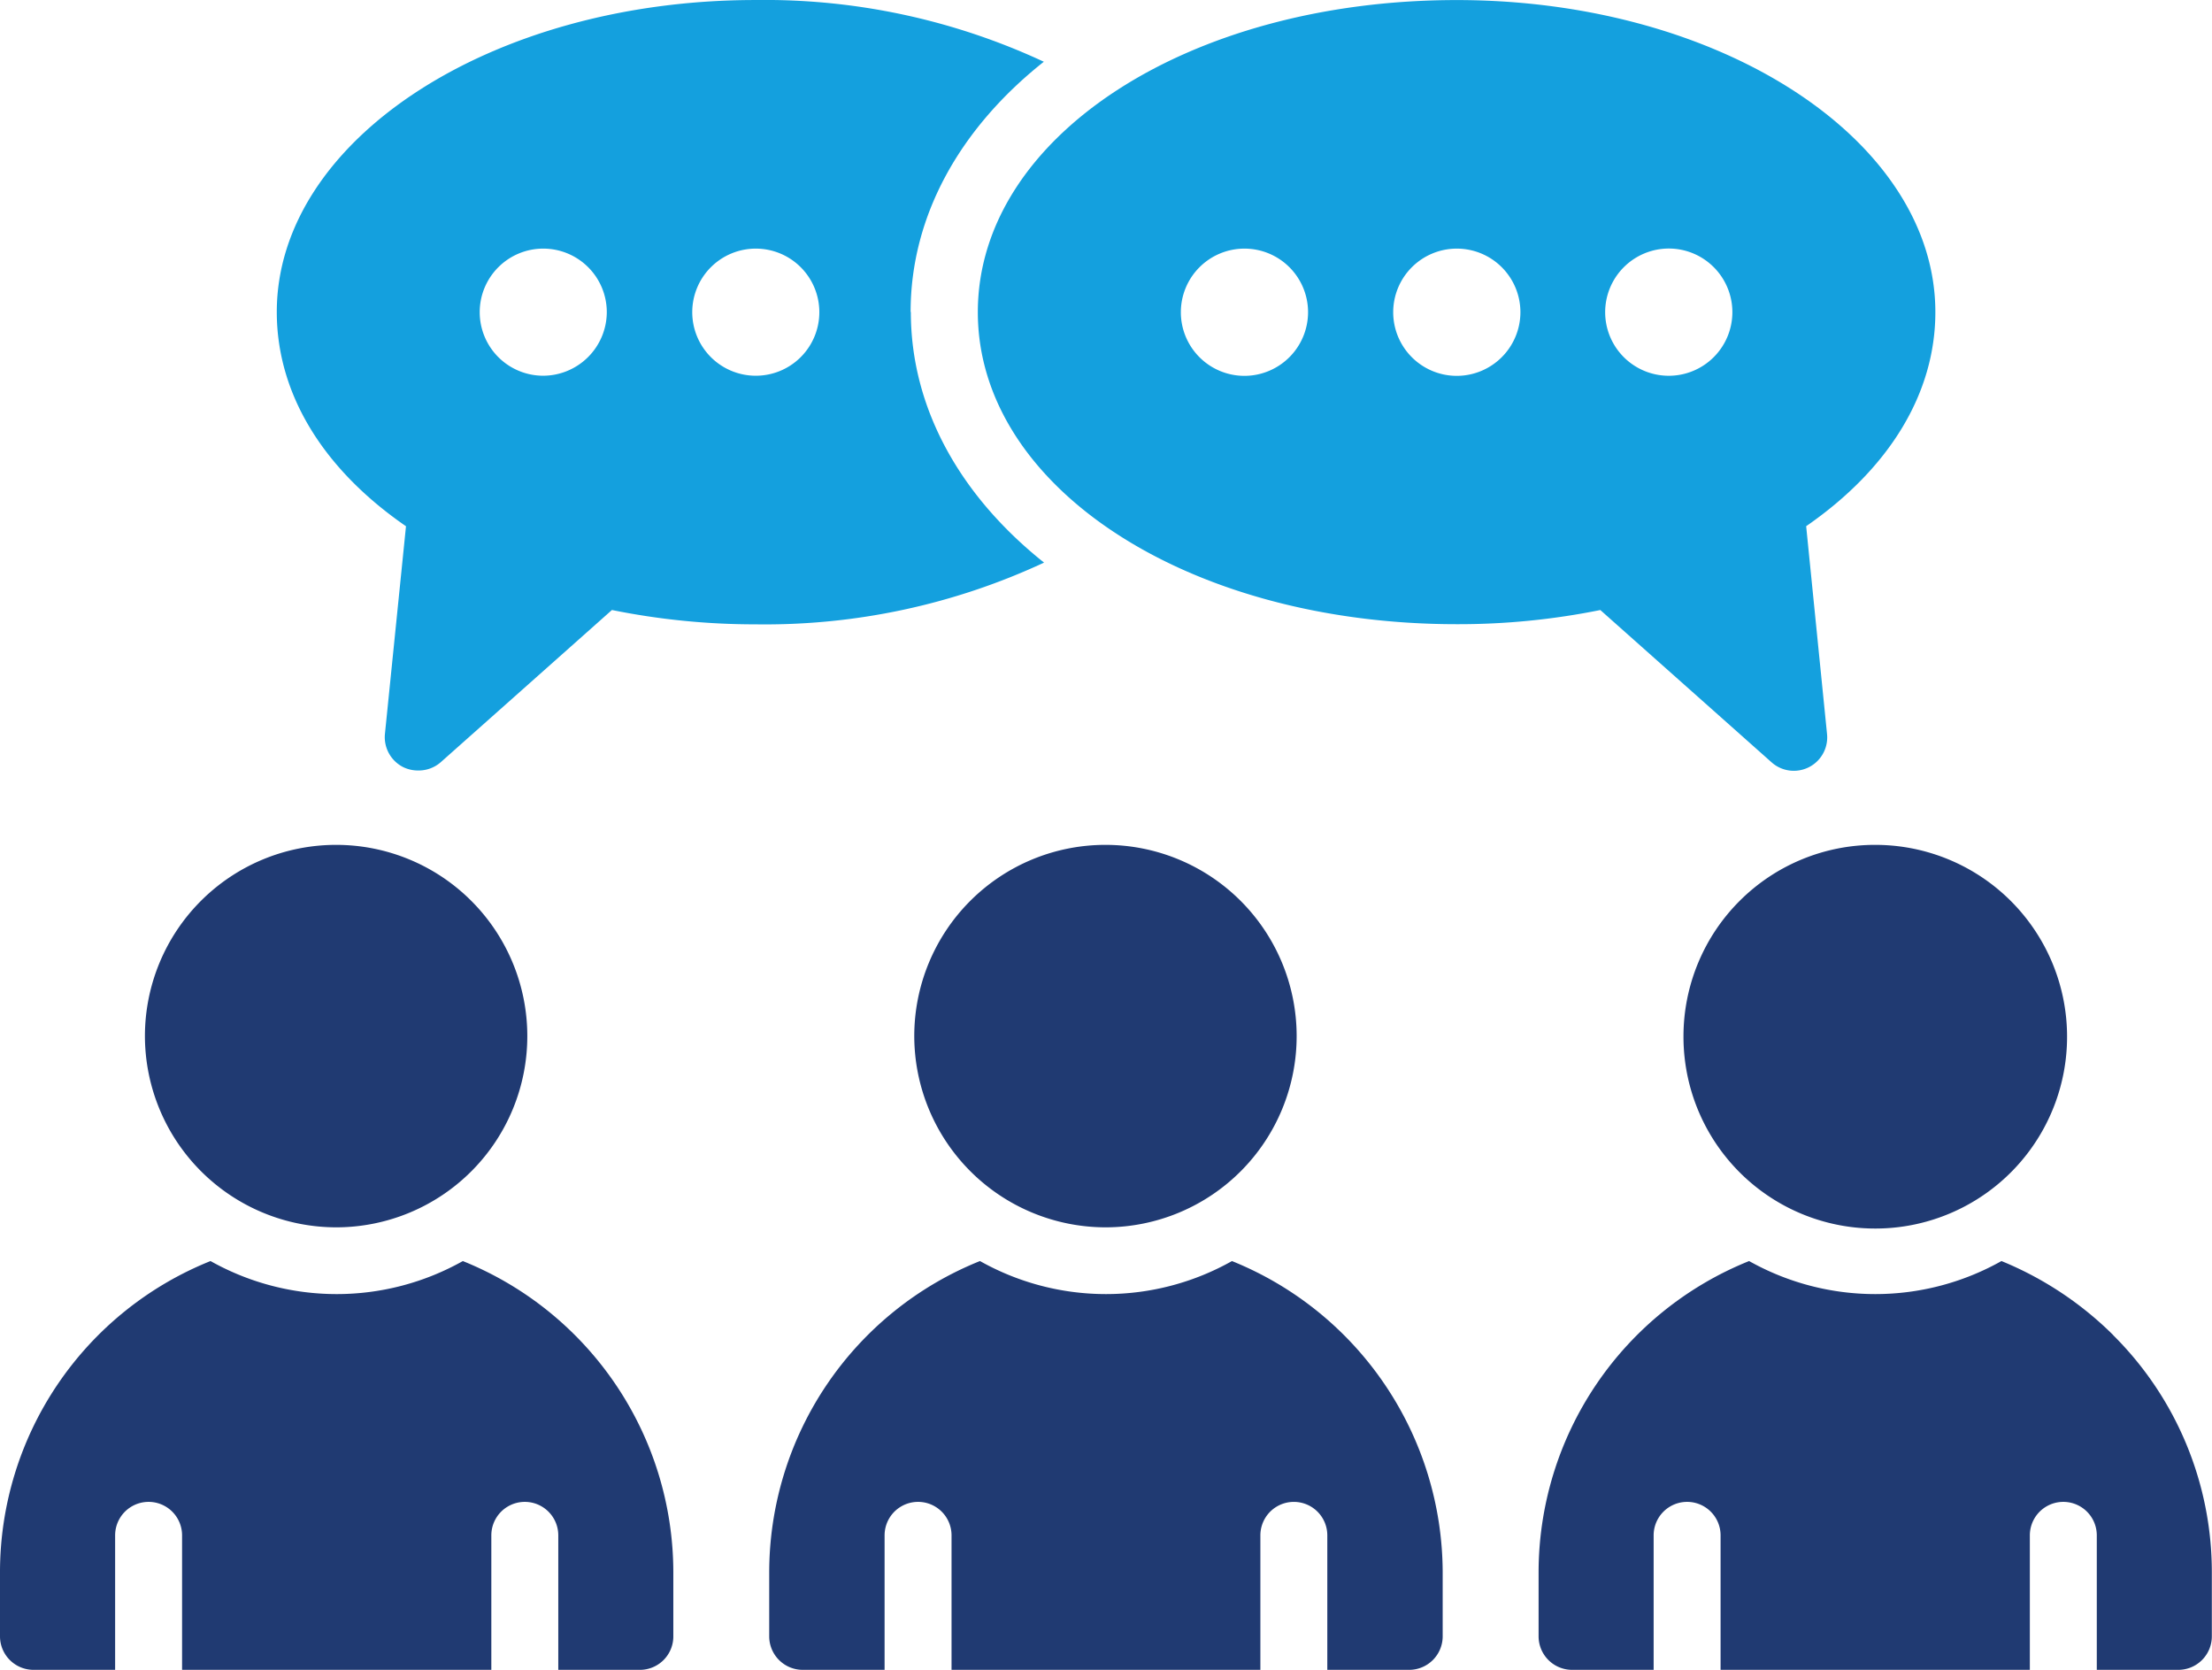
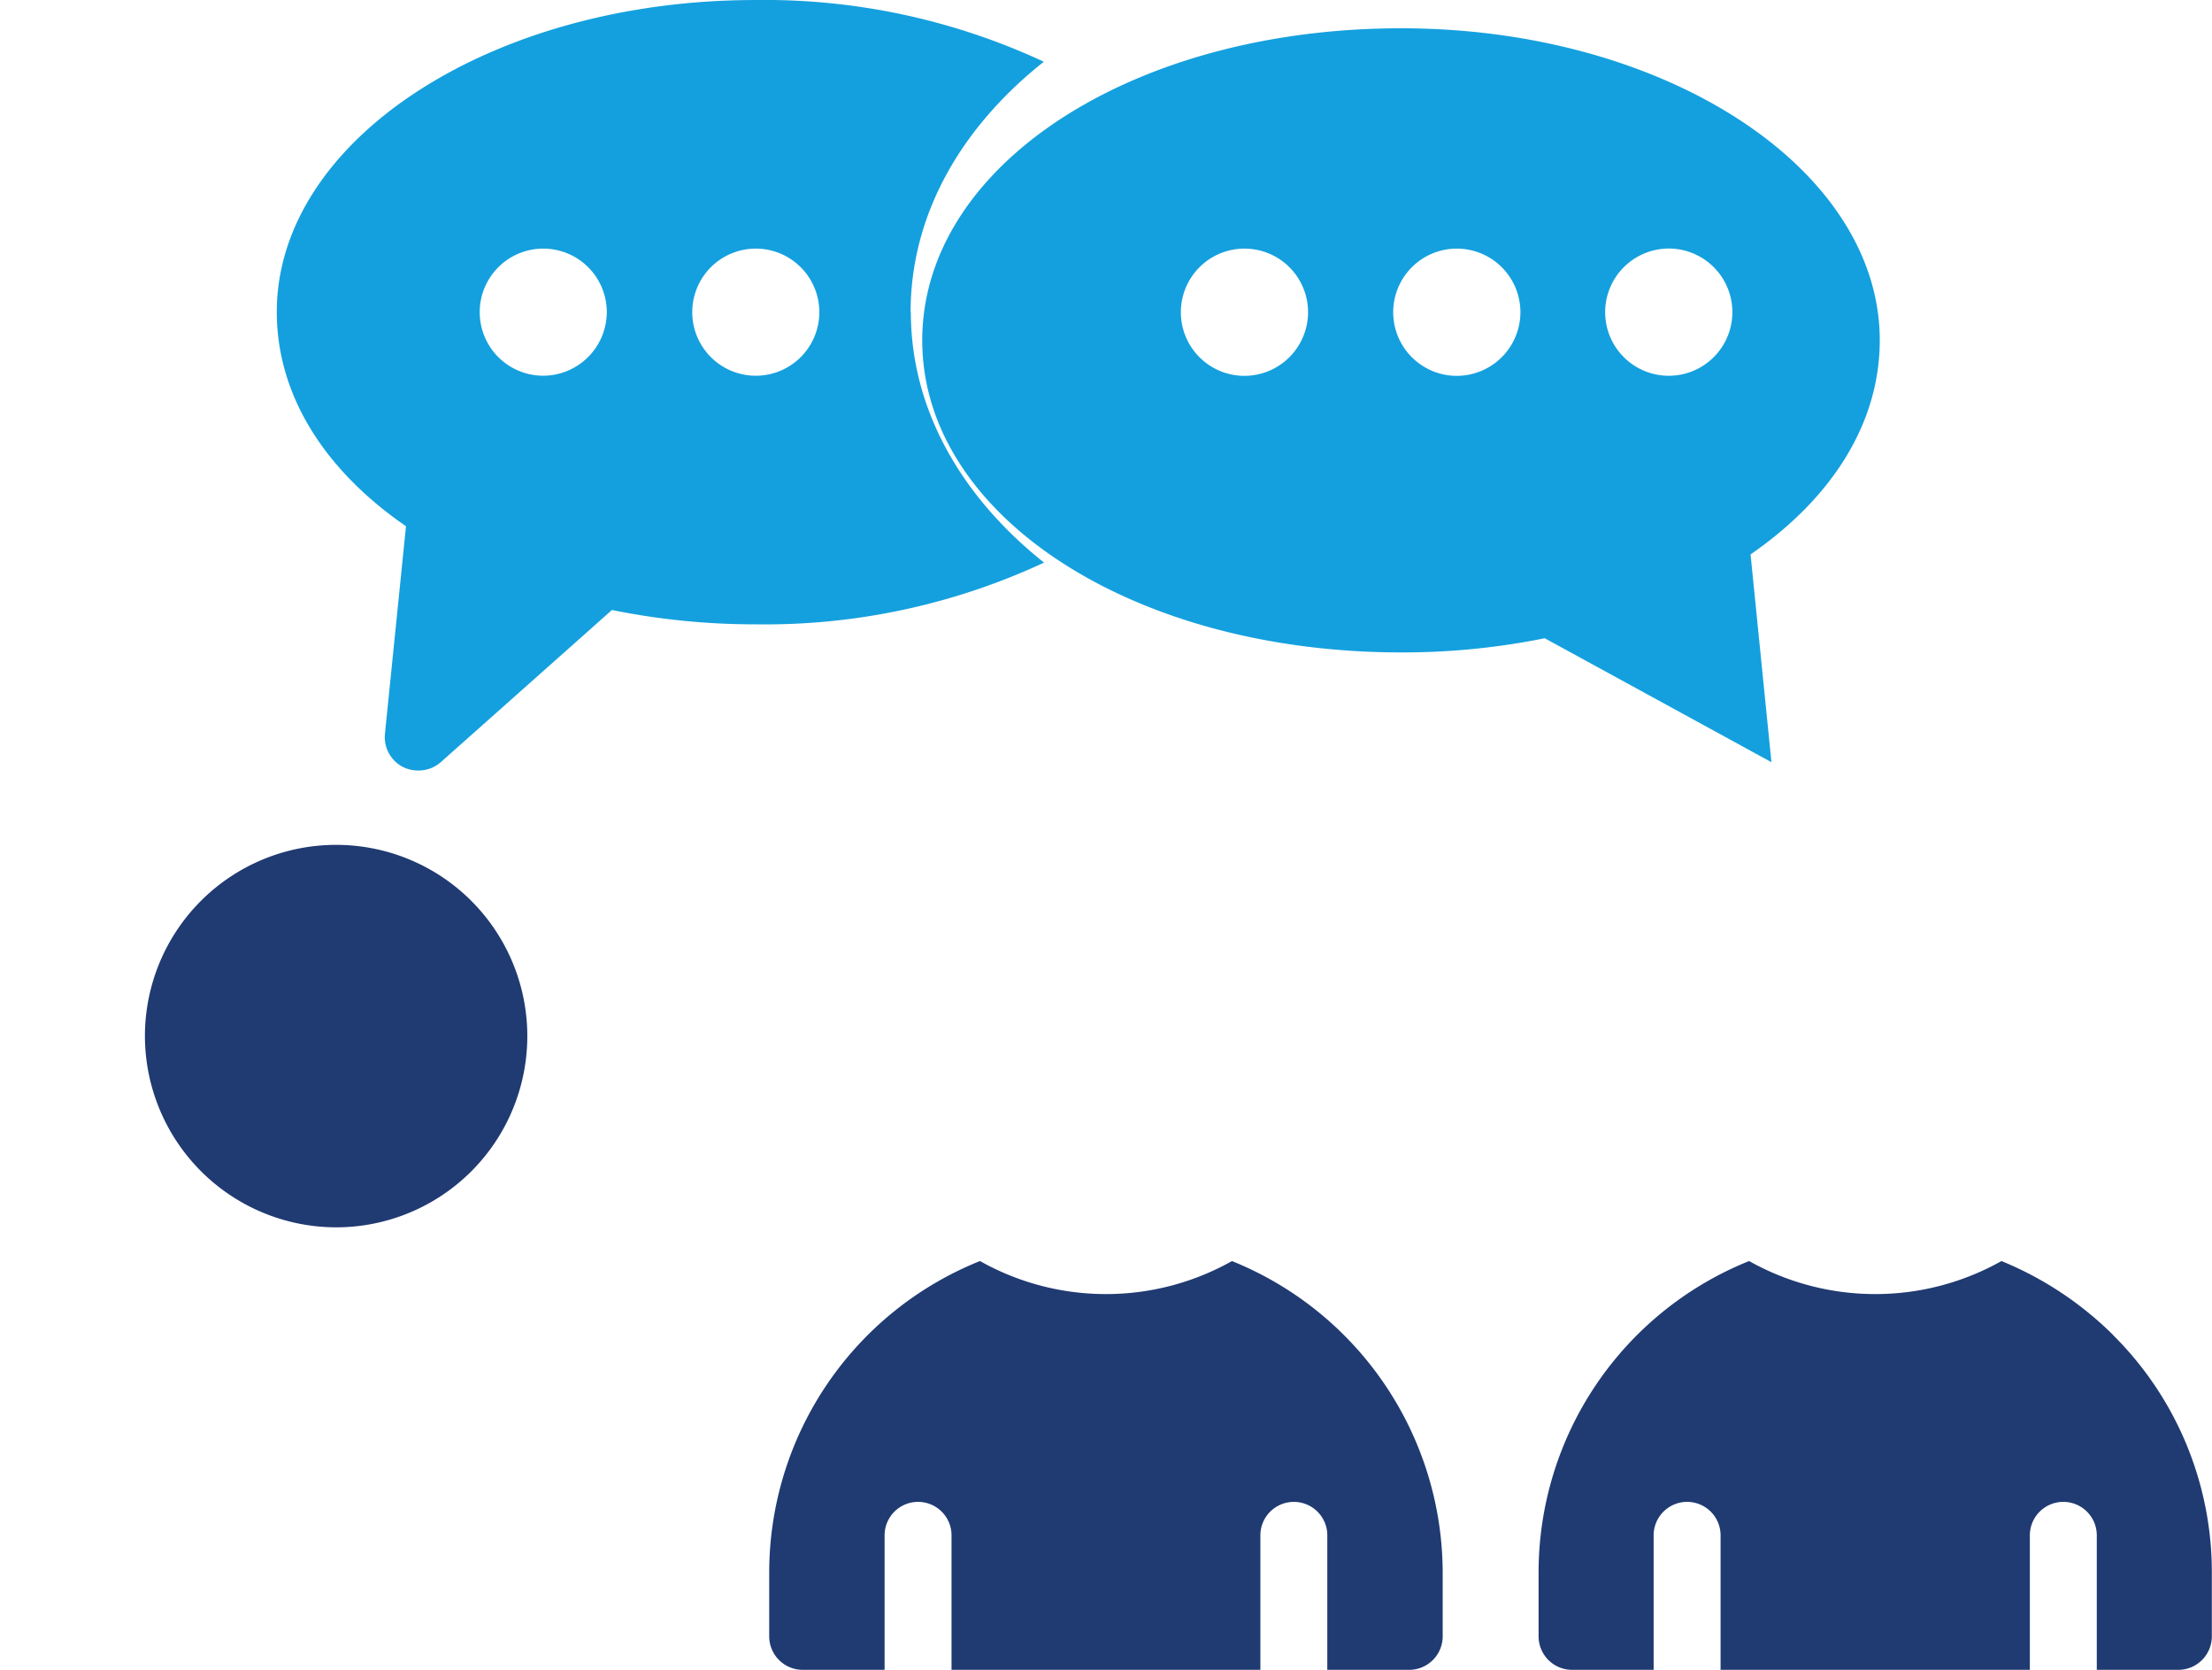
<svg xmlns="http://www.w3.org/2000/svg" width="106" height="80" viewBox="0 0 106 80">
  <defs>
    <clipPath id="a">
      <rect width="106" height="80" fill="none" />
    </clipPath>
  </defs>
  <g clip-path="url(#a)">
-     <path d="M22.181,172.394a12.339,12.339,0,0,1-12.093,0A16.07,16.07,0,0,0,0,187.31v3.069a1.606,1.606,0,0,0,1.6,1.6H5.517v-6.443a1.6,1.6,0,0,1,3.208,0v6.443h14.82v-6.443a1.6,1.6,0,0,1,3.208,0v6.443h3.913a1.6,1.6,0,0,0,1.6-1.6V187.31a16.09,16.09,0,0,0-10.089-14.916" transform="translate(0 -111.978)" fill="#203a72" />
    <path d="M28.945,133.825a9.162,9.162,0,1,0-9.191-9.162,9.177,9.177,0,0,0,9.191,9.162" transform="translate(-12.809 -75.024)" fill="#203a72" />
    <path d="M127.014,172.394a12.309,12.309,0,0,1-12.077,0,16.085,16.085,0,0,0-10.1,14.916v3.069a1.606,1.606,0,0,0,1.6,1.6h3.929v-6.443a1.6,1.6,0,0,1,3.208,0v6.443h14.8v-6.443a1.6,1.6,0,0,1,3.207,0v6.443h3.929a1.606,1.606,0,0,0,1.6-1.6V187.31a16.126,16.126,0,0,0-10.1-14.916" transform="translate(-67.976 -111.978)" fill="#203a72" />
-     <path d="M133.8,133.825a9.162,9.162,0,1,0-9.191-9.162,9.177,9.177,0,0,0,9.191,9.162" transform="translate(-80.797 -75.024)" fill="#203a72" />
    <path d="M237.249,175.943a16.407,16.407,0,0,0-5.357-3.549,12.34,12.34,0,0,1-12.093,0,16.086,16.086,0,0,0-10.088,14.916v3.069a1.606,1.606,0,0,0,1.6,1.6h3.913v-6.443a1.6,1.6,0,0,1,3.208,0v6.443h14.82v-6.443a1.6,1.6,0,0,1,3.208,0v6.443h3.913a1.606,1.606,0,0,0,1.6-1.6V187.31a16,16,0,0,0-4.731-11.368" transform="translate(-135.981 -111.978)" fill="#203a72" />
-     <path d="M229.457,124.662a9.191,9.191,0,1,0,9.191-9.161,9.177,9.177,0,0,0-9.191,9.161" transform="translate(-148.784 -75.024)" fill="#203a72" />
-     <path d="M171.3,36.523a1.6,1.6,0,0,0,2.664-1.352l-1-9.954c4-2.765,6.191-6.377,6.191-10.256,0-8.243-10.289-14.951-22.935-14.951-12.869,0-22.95,6.567-22.95,14.951s10.081,14.951,22.95,14.951a34.273,34.273,0,0,0,6.88-.679Zm-4.911-24.609a3.048,3.048,0,1,1-3.057,3.048,3.053,3.053,0,0,1,3.057-3.048m-20.351,6.1a3.048,3.048,0,1,1,3.057-3.048,3.053,3.053,0,0,1-3.057,3.048m10.176,0a3.048,3.048,0,1,1,3.057-3.048,3.053,3.053,0,0,1-3.057,3.048" transform="translate(-86.412 -0.007)" fill="#14a0de" />
+     <path d="M171.3,36.523l-1-9.954c4-2.765,6.191-6.377,6.191-10.256,0-8.243-10.289-14.951-22.935-14.951-12.869,0-22.95,6.567-22.95,14.951s10.081,14.951,22.95,14.951a34.273,34.273,0,0,0,6.88-.679Zm-4.911-24.609a3.048,3.048,0,1,1-3.057,3.048,3.053,3.053,0,0,1,3.057-3.048m-20.351,6.1a3.048,3.048,0,1,1,3.057-3.048,3.053,3.053,0,0,1-3.057,3.048m10.176,0a3.048,3.048,0,1,1,3.057-3.048,3.053,3.053,0,0,1-3.057,3.048" transform="translate(-86.412 -0.007)" fill="#14a0de" />
    <path d="M68.1,14.947c0-4.636,2.39-8.825,6.383-11.99A31.682,31.682,0,0,0,60.662,0C48.008,0,37.727,6.714,37.727,14.947c0,3.885,2.181,7.5,6.191,10.264l-1.01,9.96a1.608,1.608,0,0,0,.882,1.583,1.639,1.639,0,0,0,.722.159,1.605,1.605,0,0,0,1.075-.4l8.2-7.289a34.548,34.548,0,0,0,6.881.687,31.672,31.672,0,0,0,13.826-2.958c-3.994-3.181-6.383-7.37-6.383-12.006M50.494,18a3.045,3.045,0,1,1,3.047-3.053A3.058,3.058,0,0,1,50.494,18m10.168,0a3.045,3.045,0,1,1,3.064-3.053A3.044,3.044,0,0,1,60.662,18" transform="translate(-24.463 0.001)" fill="#14a0de" />
  </g>
</svg>